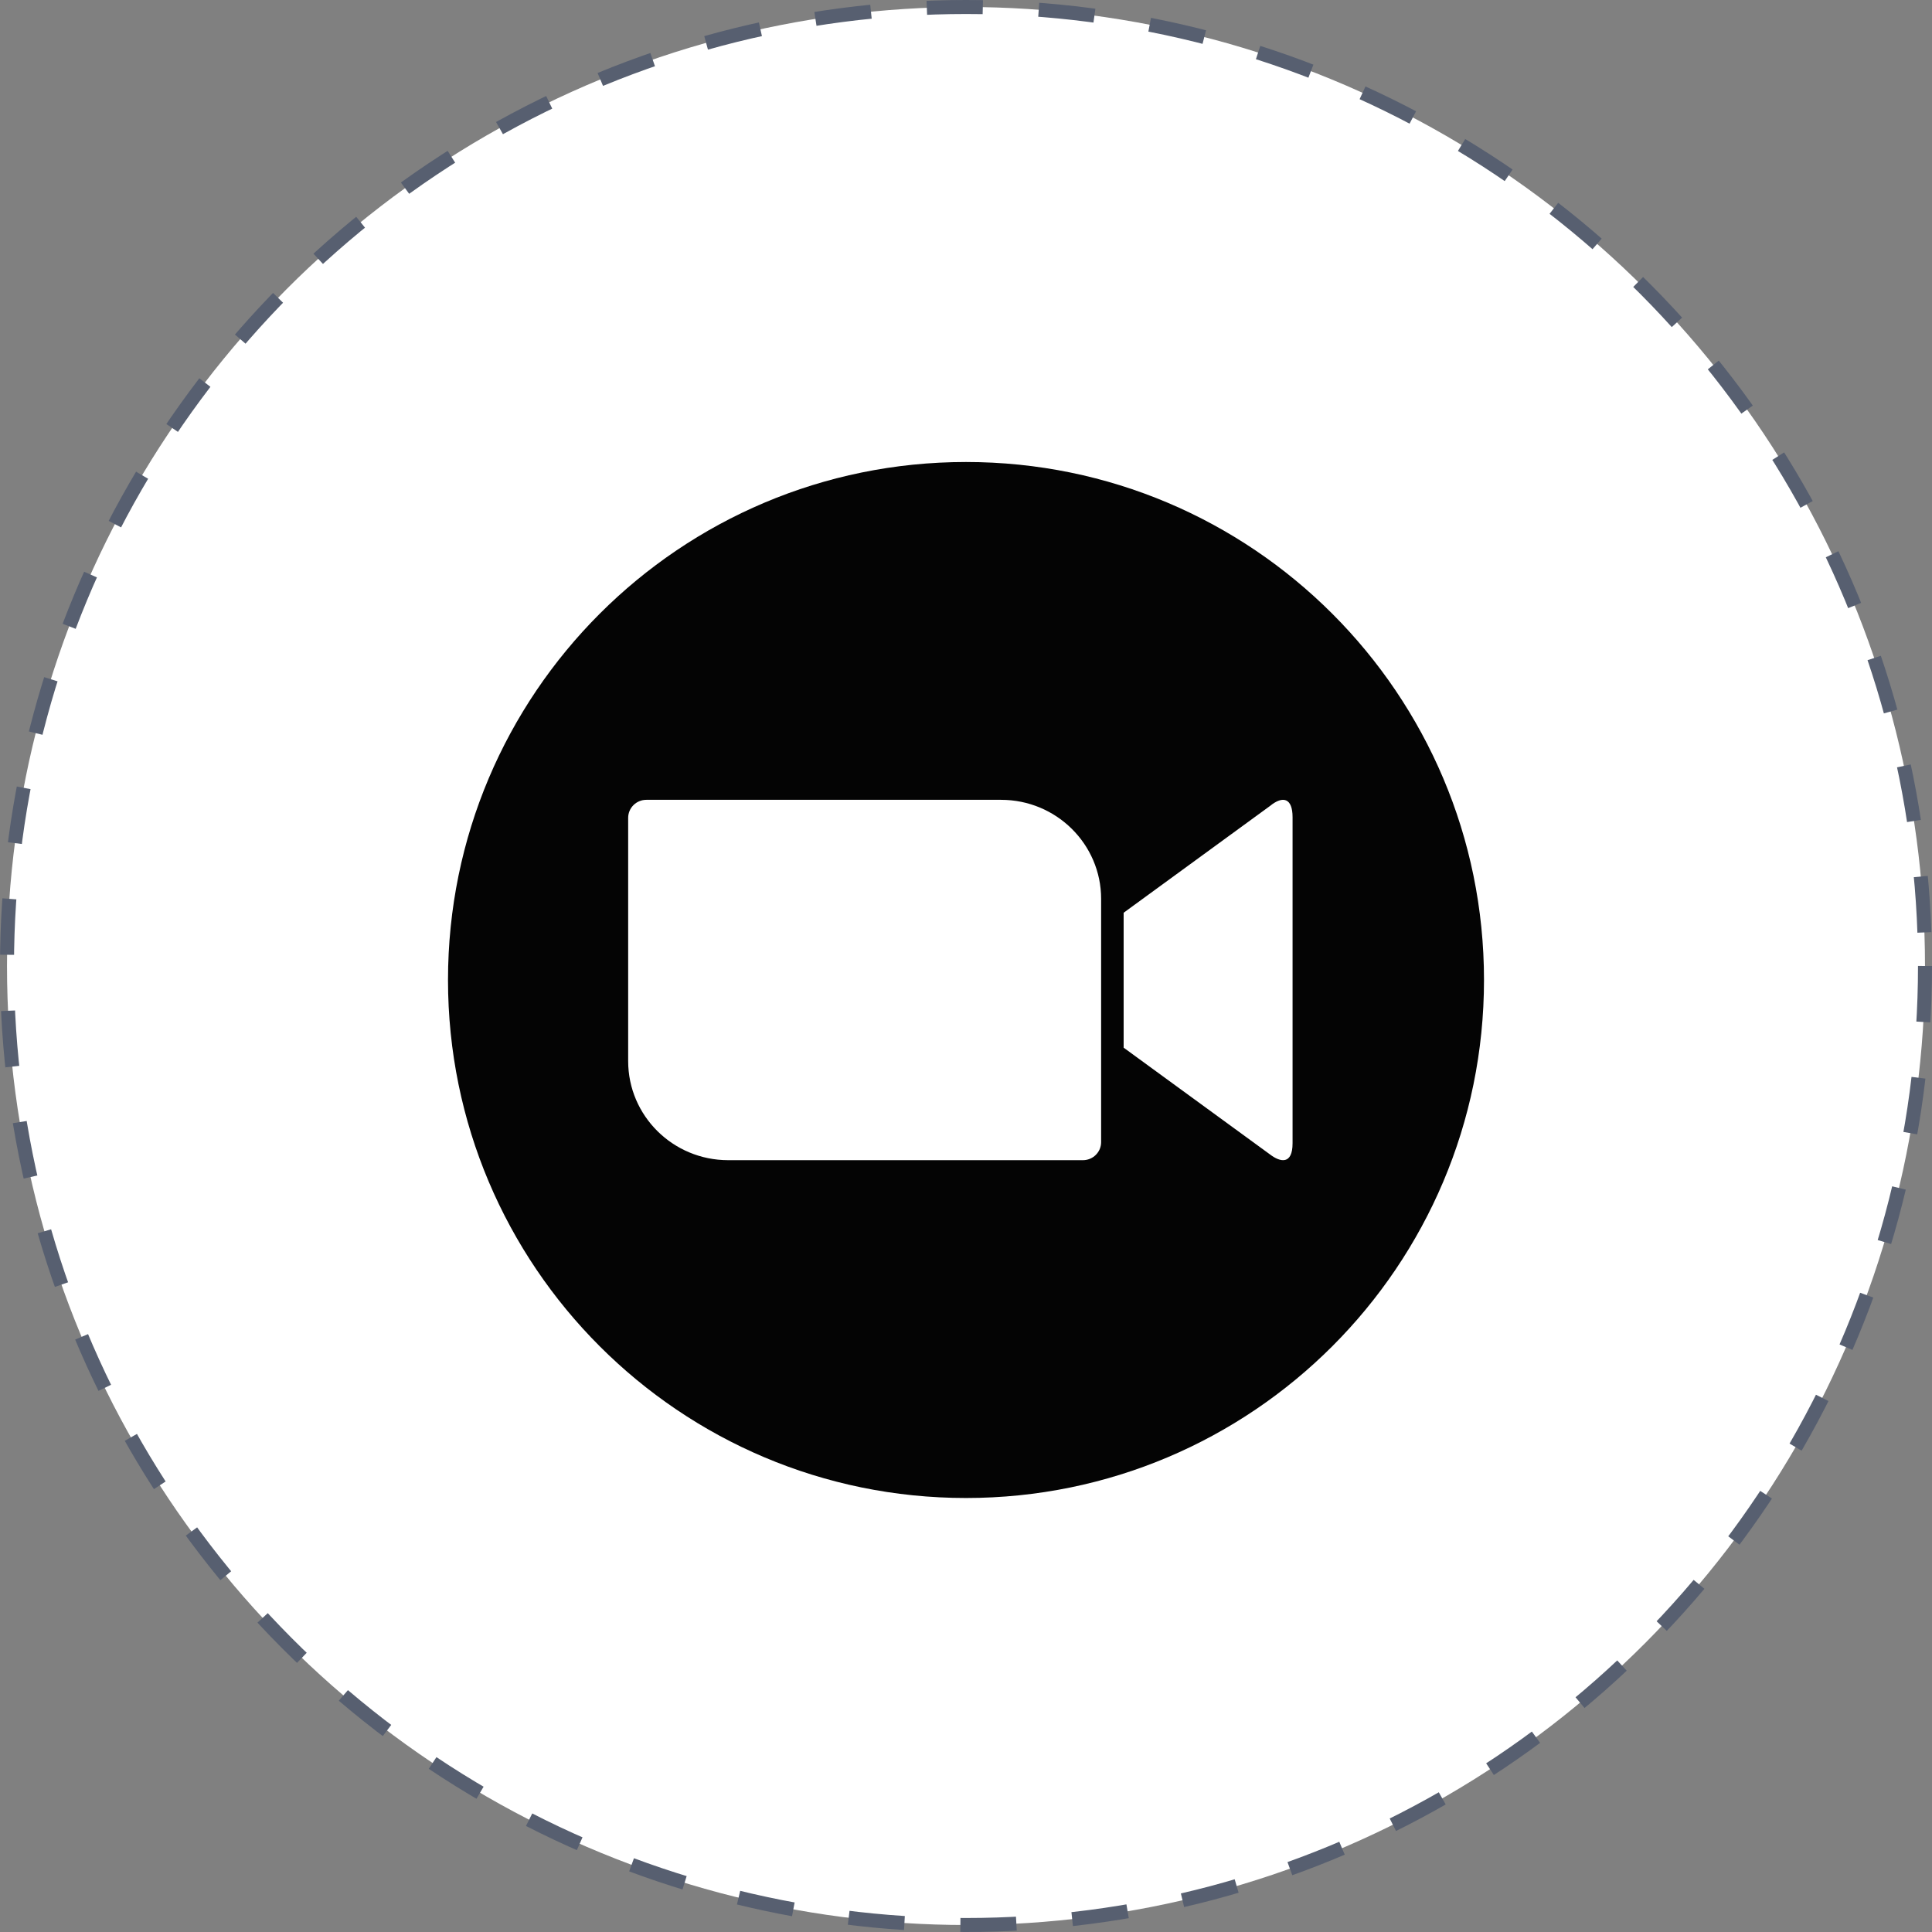
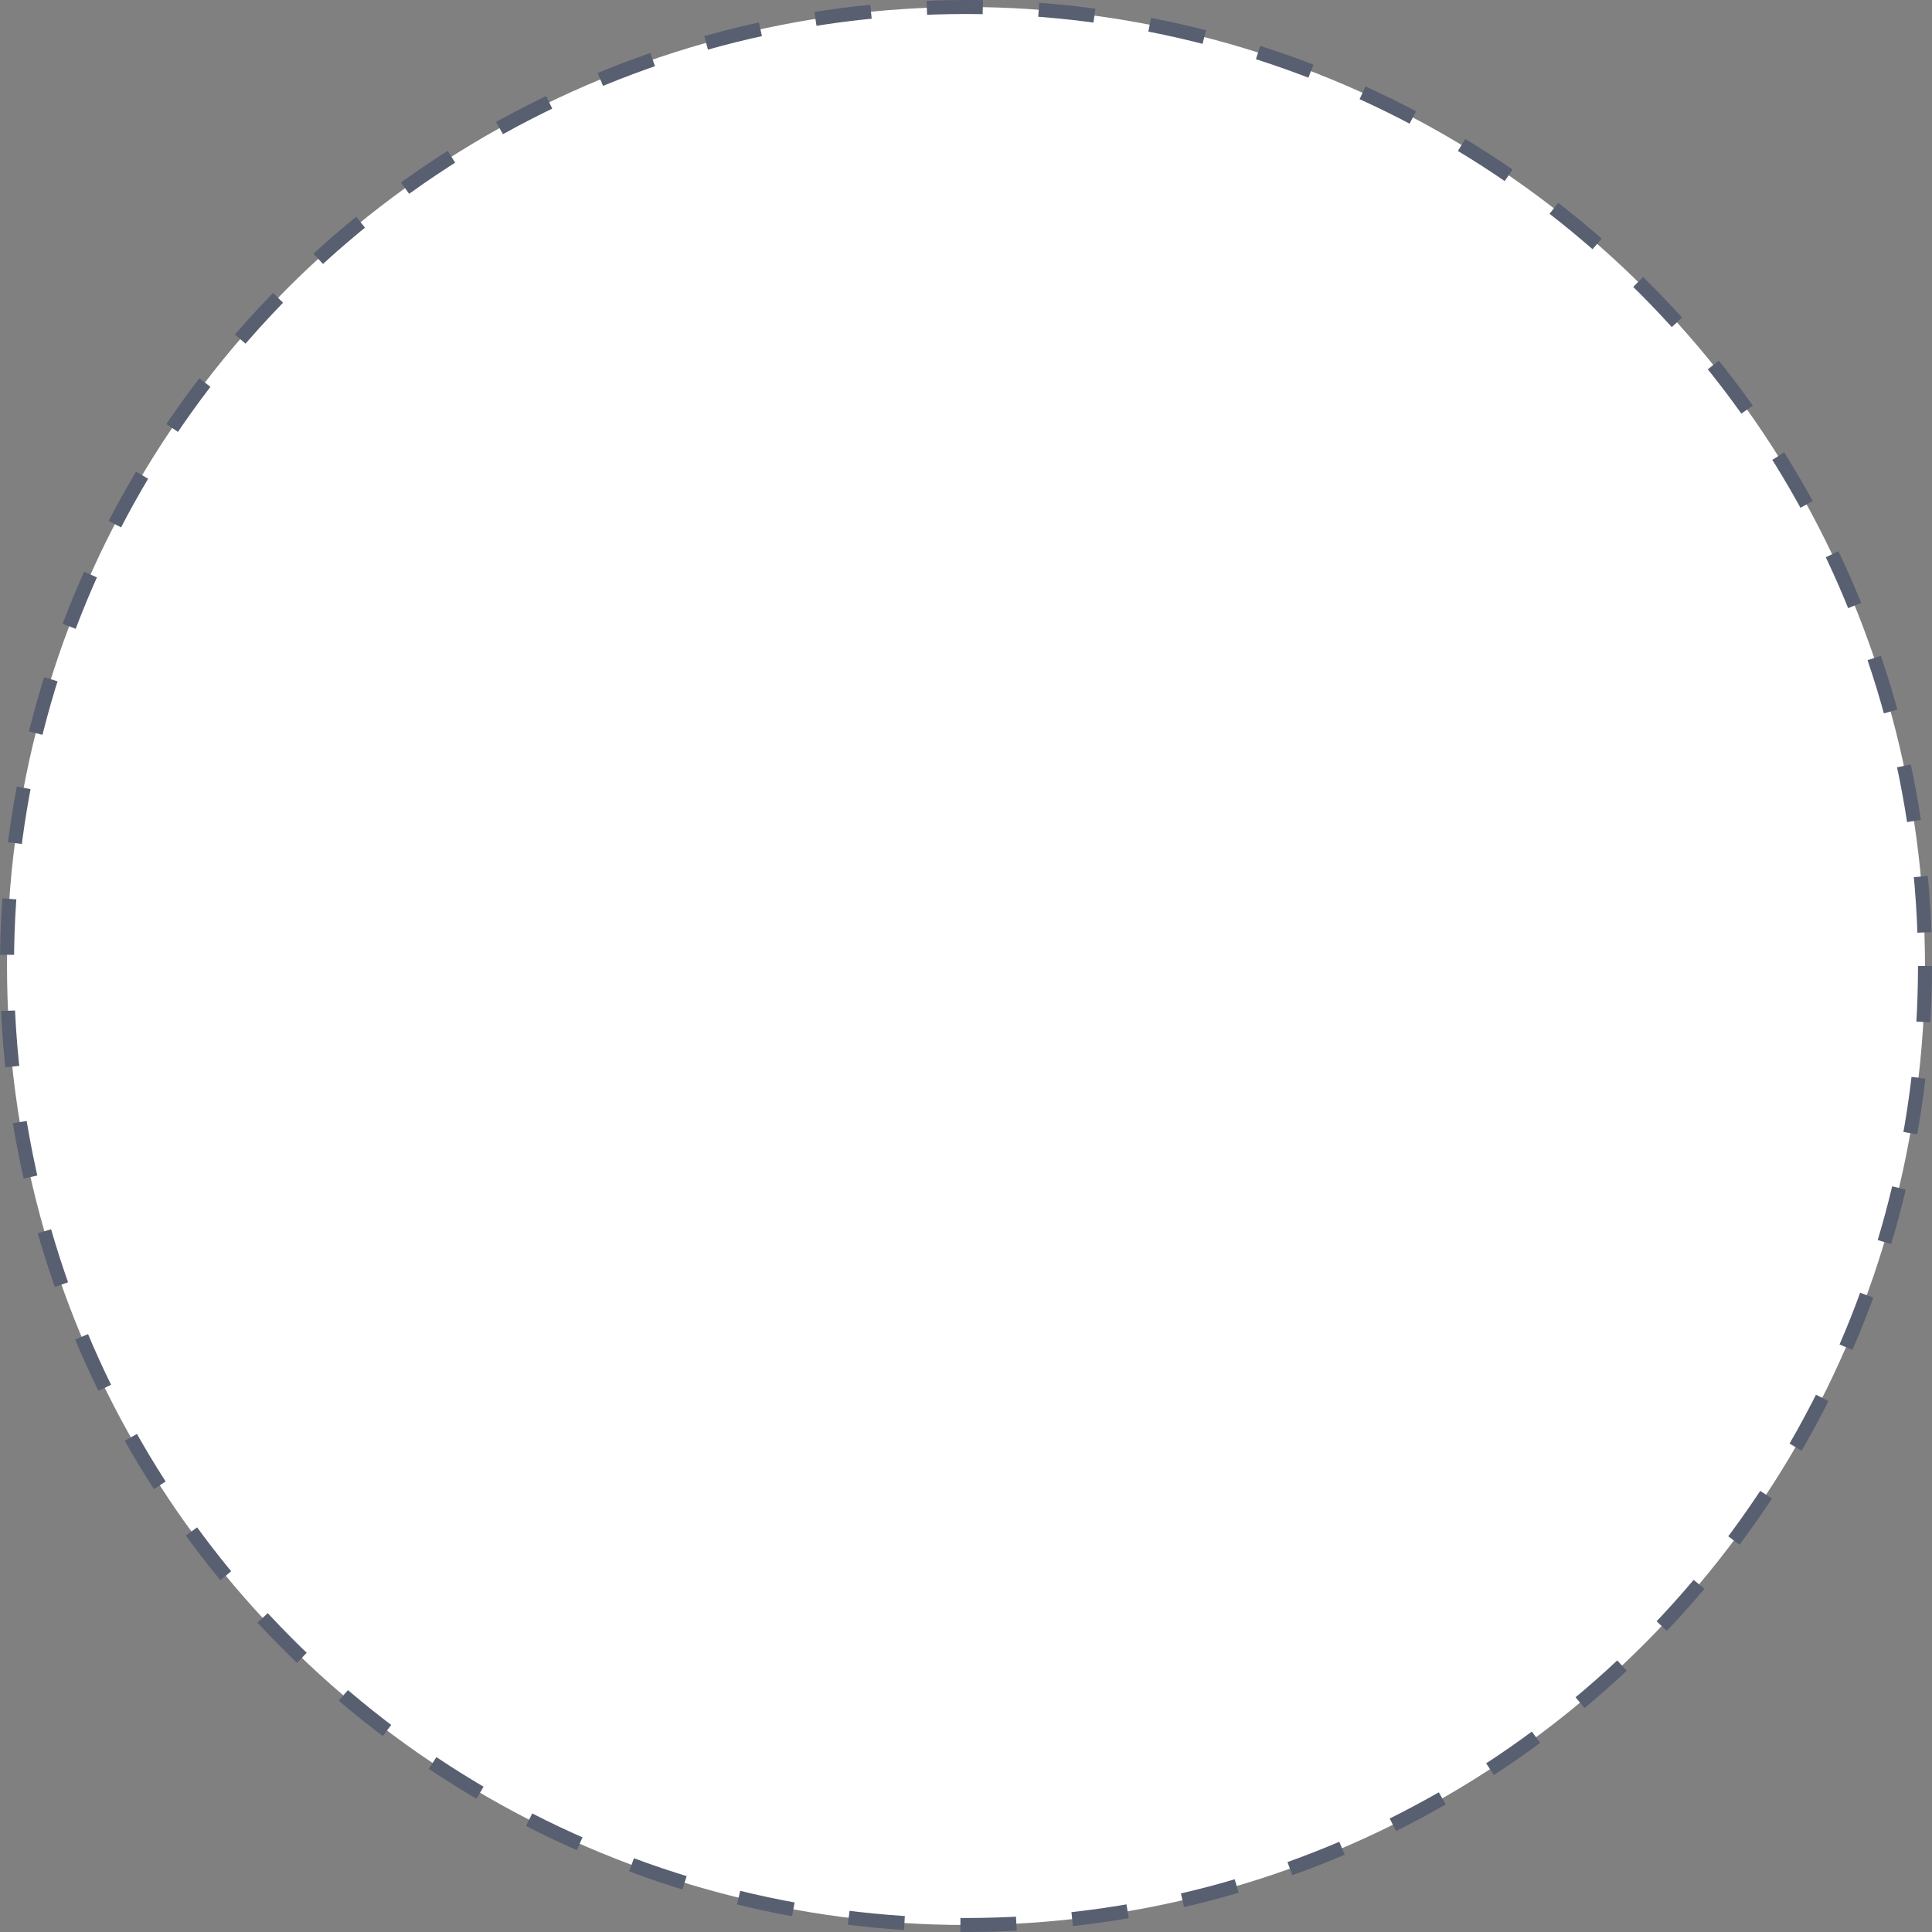
<svg xmlns="http://www.w3.org/2000/svg" width="138" height="138" viewBox="0 0 138 138" fill="none">
  <rect x="0" y="0" width="138" height="138" fill="#808080" stroke="none" />
  <circle cx="69" cy="69" r="68.5" fill="white" stroke="#575F70" stroke-dasharray="4 4" />
  <g clip-path="url(#clip0_300_1891)">
    <path d="M69 107C89.434 107 106 90.434 106 70C106 49.566 89.434 33 69 33C48.566 33 32 49.566 32 70C32 90.434 48.566 107 69 107Z" fill="#040404" />
-     <path fill-rule="evenodd" clip-rule="evenodd" d="M90.717 57.567L80.26 65.196V74.833L90.717 82.462C91.457 83.028 92.326 83.202 92.326 81.659V58.37C92.326 56.994 91.629 56.821 90.717 57.567ZM44.869 75.791V58.418C44.869 57.707 45.45 57.13 46.168 57.13H71.505C75.451 57.13 78.652 60.299 78.652 64.208V81.582C78.652 82.293 78.07 82.87 77.353 82.87H52.016C48.07 82.87 44.869 79.701 44.869 75.791Z" fill="white" />
  </g>
  <defs>
    <clipPath id="clip0_300_1891">
-       <rect width="74" height="74" fill="white" transform="translate(32 33)" />
-     </clipPath>
+       </clipPath>
  </defs>
</svg>